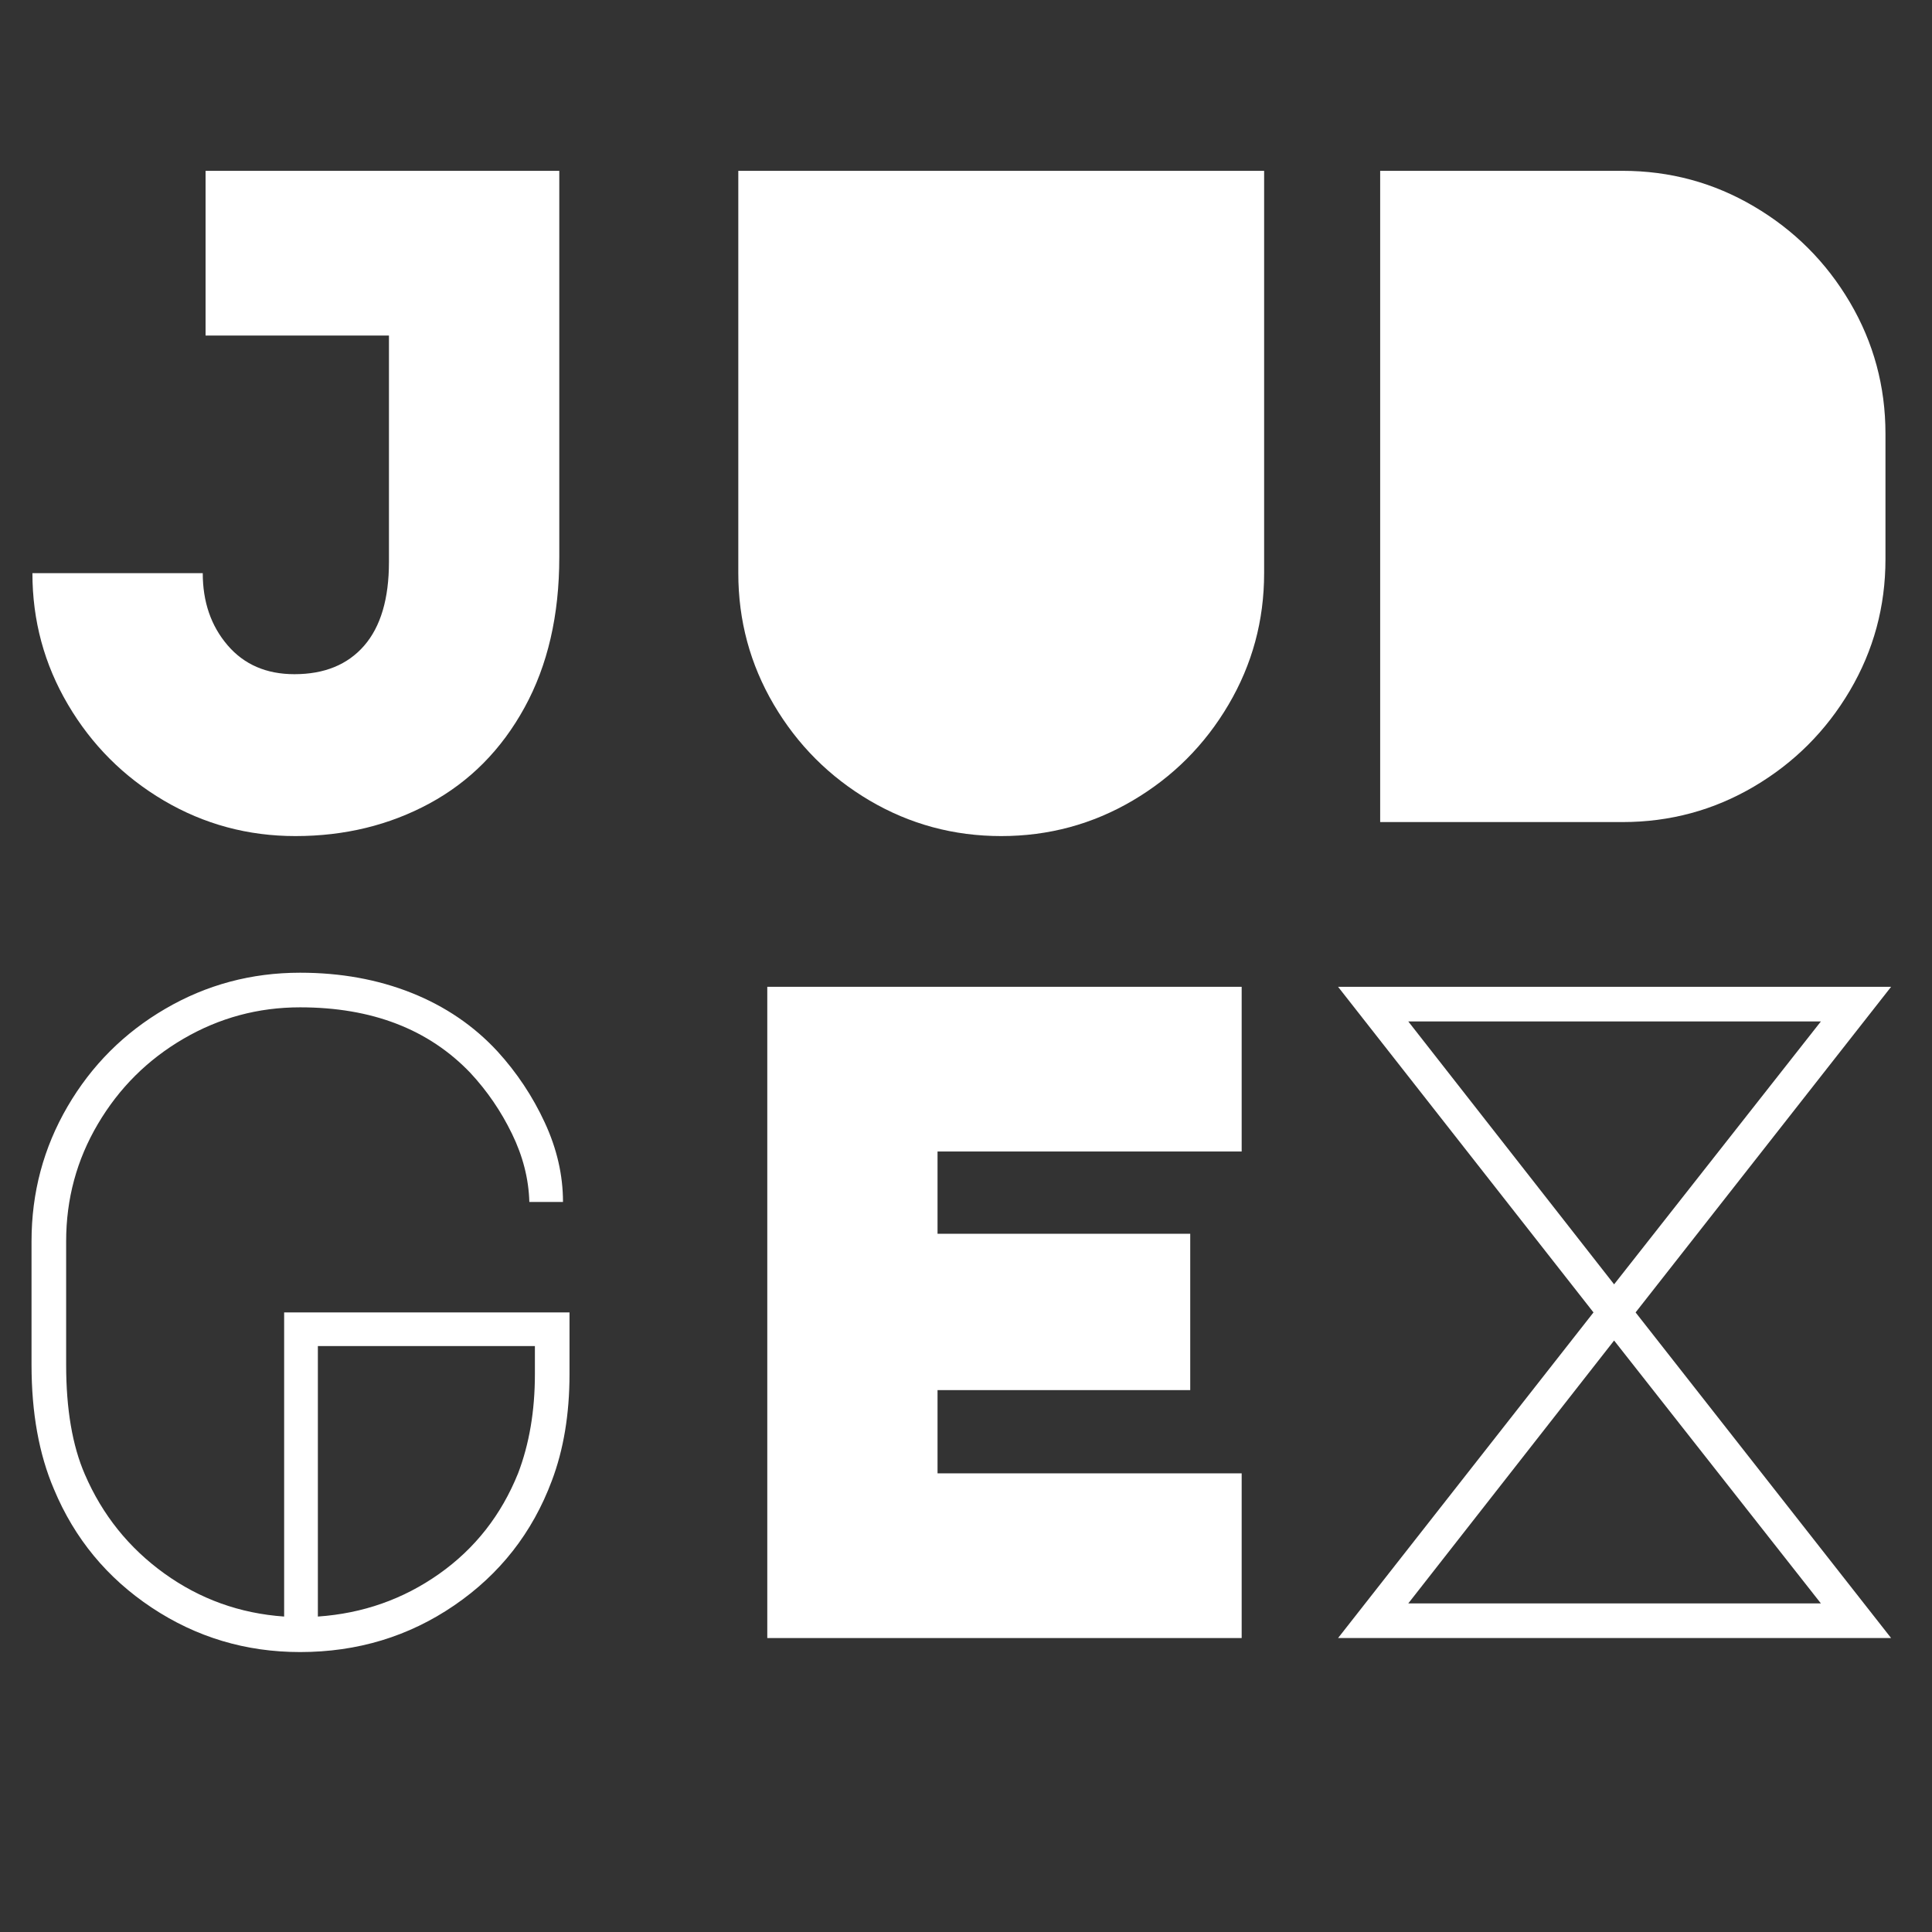
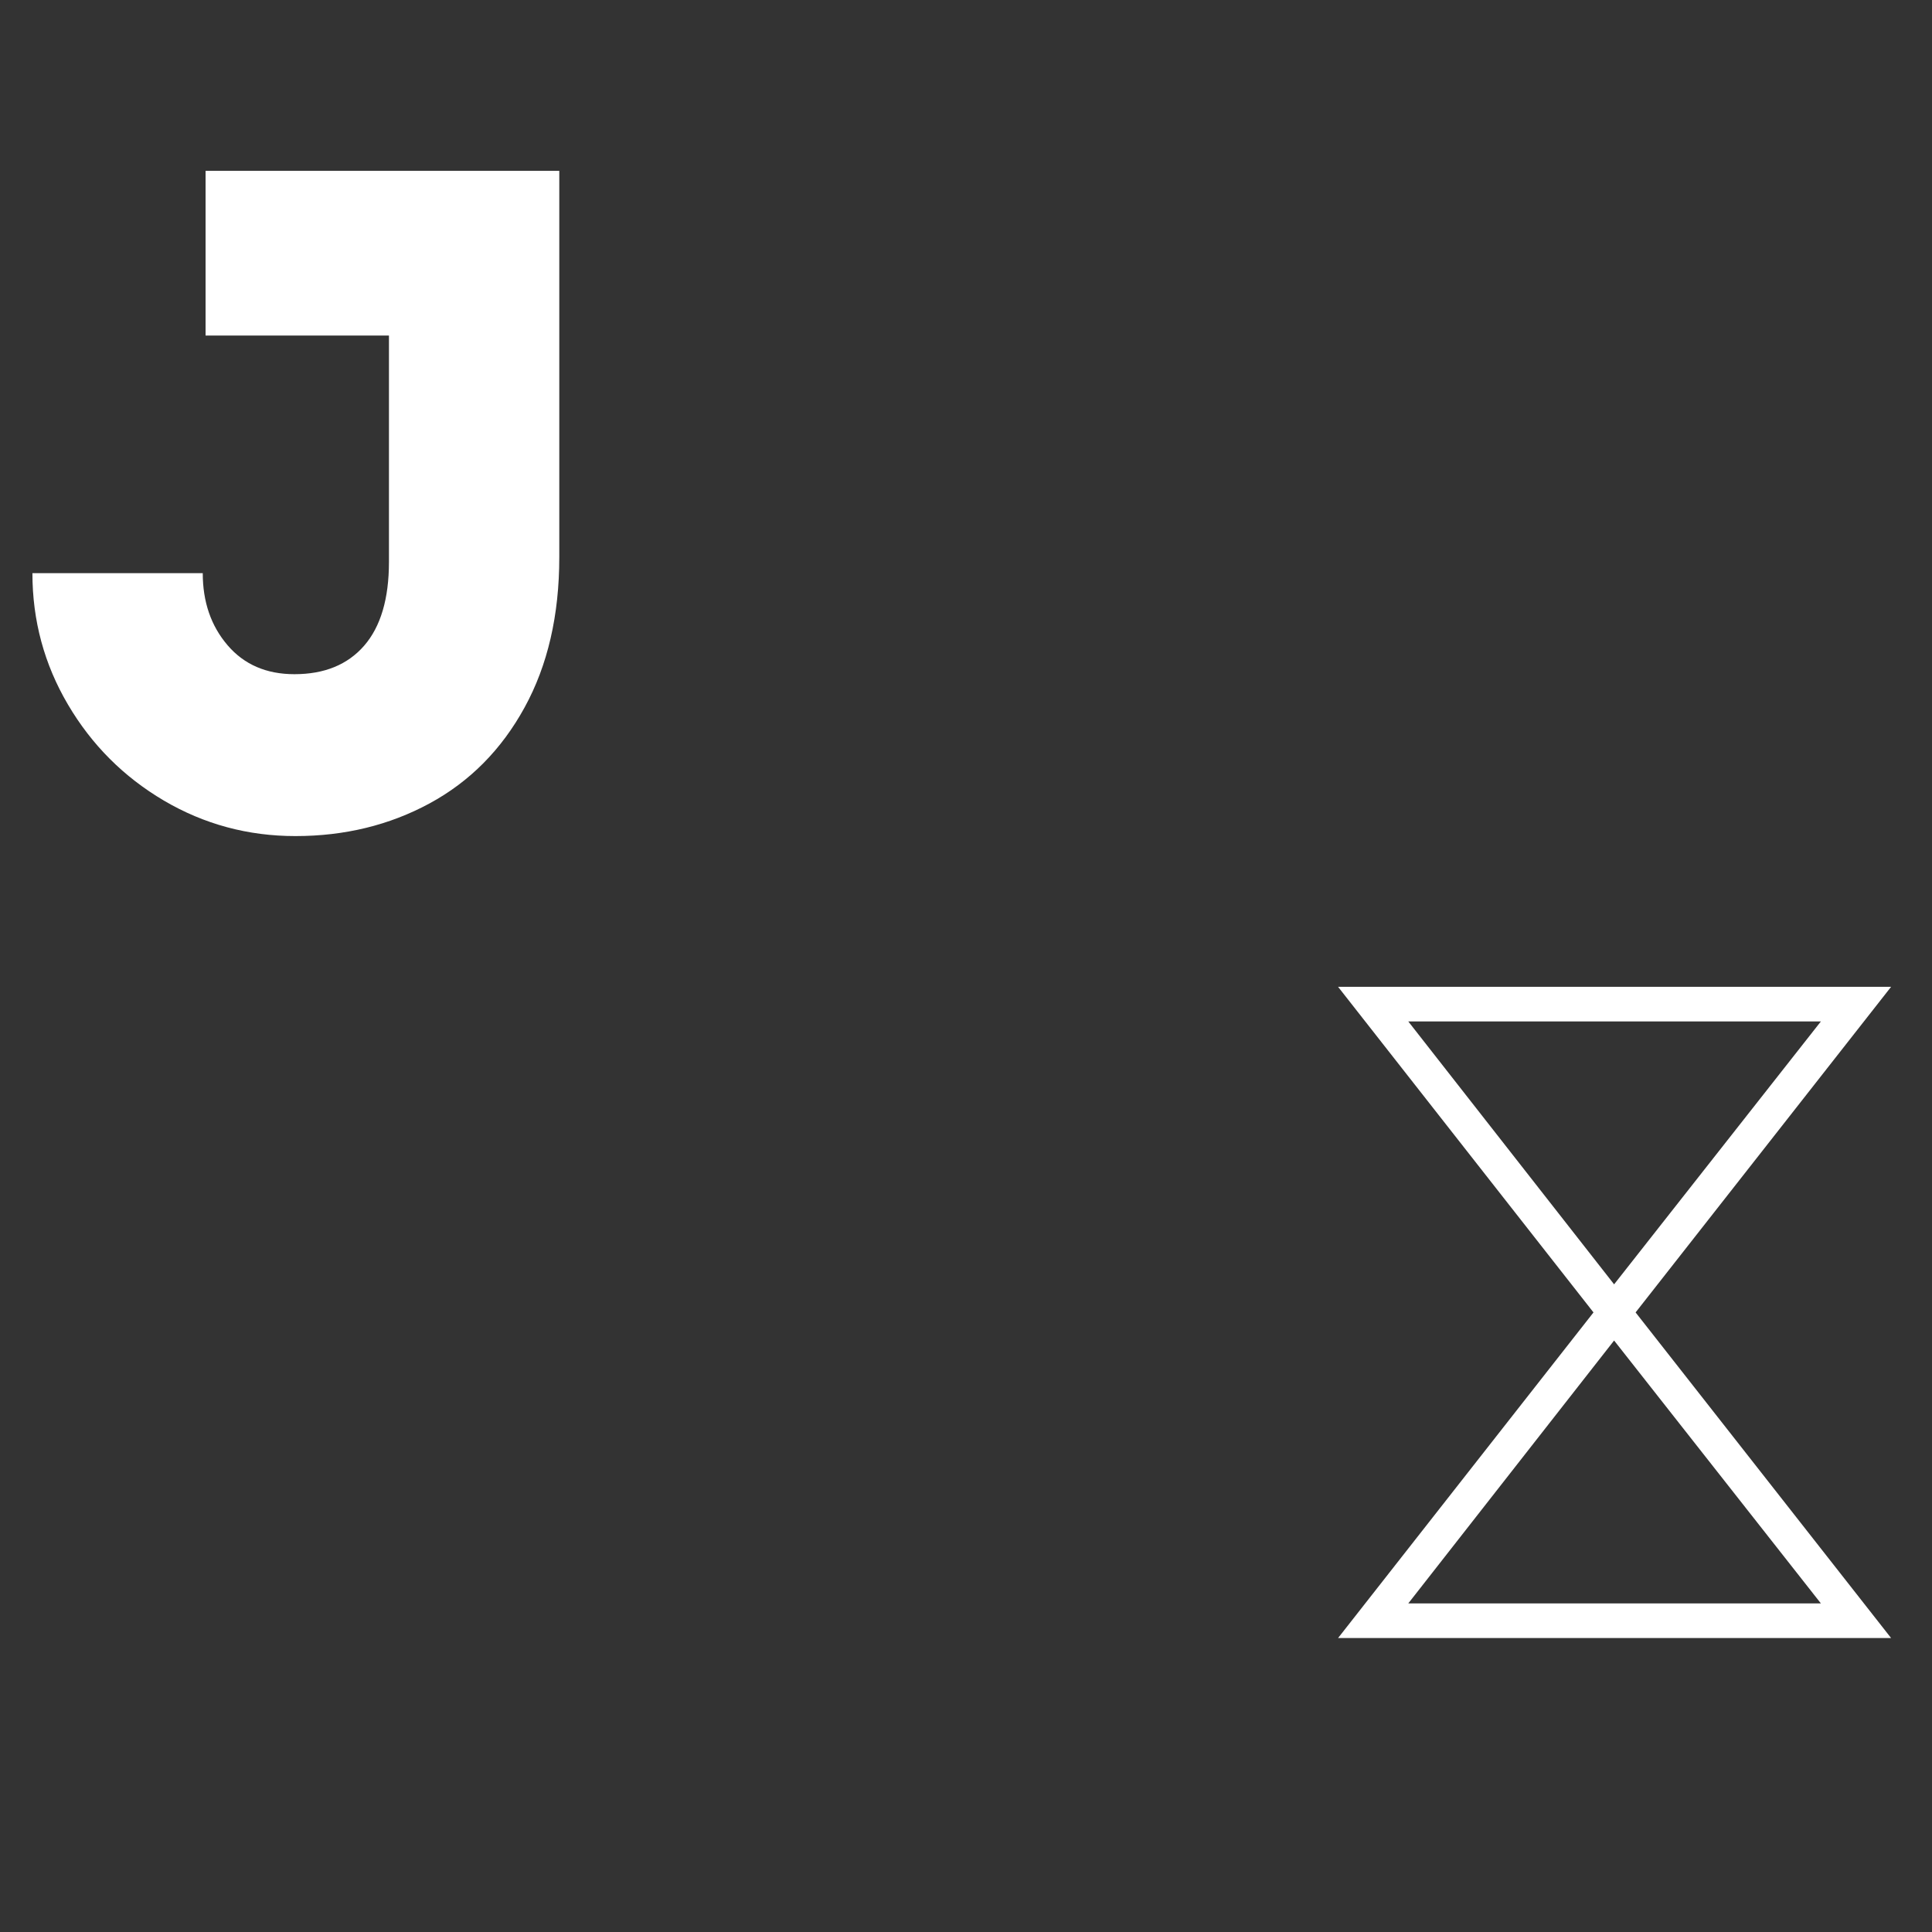
<svg xmlns="http://www.w3.org/2000/svg" width="500" zoomAndPan="magnify" viewBox="0 0 375 375" height="500" preserveAspectRatio="xMidYMid meet" version="1.0">
  <rect x="0" y="0" width="375" height="375" fill="#333333" stroke="none" />
  <defs>
    <g />
  </defs>
  <g fill="#ffffff" fill-opacity="1">
    <g transform="translate(127.132, 159.563)">
      <g>
-         <path d="M 67.203 2.719 C 57.992 2.719 49.484 0.422 41.672 -4.172 C 33.867 -8.773 27.664 -14.984 23.062 -22.797 C 18.469 -30.609 16.172 -39.113 16.172 -48.312 L 16.172 -126.406 L 118.234 -126.406 L 118.234 -48.312 C 118.234 -39.113 115.93 -30.609 111.328 -22.797 C 106.734 -14.984 100.531 -8.773 92.719 -4.172 C 84.906 0.422 76.398 2.719 67.203 2.719 Z M 67.203 2.719 " />
-       </g>
+         </g>
    </g>
  </g>
  <g fill="#ffffff" fill-opacity="1">
    <g transform="translate(-8.052, 159.563)">
      <g>
        <path d="M 83.547 -94.438 L 47.953 -94.438 L 47.953 -126.406 L 116.609 -126.406 L 116.609 -51.406 C 116.609 -40.145 114.363 -30.426 109.875 -22.25 C 105.395 -14.07 99.25 -7.863 91.438 -3.625 C 83.633 0.602 74.953 2.719 65.391 2.719 C 56.18 2.719 47.672 0.422 39.859 -4.172 C 32.055 -8.773 25.852 -14.984 21.25 -22.797 C 16.645 -30.609 14.344 -39.113 14.344 -48.312 L 47.406 -48.312 C 47.406 -42.738 49.008 -38.078 52.219 -34.328 C 55.426 -30.578 59.754 -28.703 65.203 -28.703 C 71.016 -28.703 75.523 -30.547 78.734 -34.234 C 81.941 -37.93 83.547 -43.348 83.547 -50.484 Z M 83.547 -94.438 " />
      </g>
    </g>
  </g>
  <g fill="#ffffff" fill-opacity="1">
    <g transform="translate(246.093, 159.563)">
      <g>
-         <path d="M 21.797 0 L 21.797 -126.406 L 68.828 -126.406 C 78.035 -126.406 86.539 -124.102 94.344 -119.5 C 102.156 -114.906 108.363 -108.703 112.969 -100.891 C 117.57 -93.078 119.875 -84.57 119.875 -75.375 L 119.875 -51.031 C 119.875 -41.832 117.57 -33.328 112.969 -25.516 C 108.363 -17.703 102.156 -11.492 94.344 -6.891 C 86.539 -2.297 78.035 0 68.828 0 Z M 21.797 0 " />
-       </g>
+         </g>
    </g>
  </g>
  <g fill="#ffffff" fill-opacity="1">
    <g transform="translate(-8.052, 317.944)">
      <g>
-         <path d="M 66.297 -122.422 C 58.18 -122.422 50.641 -120.391 43.672 -116.328 C 36.711 -112.273 31.176 -106.766 27.062 -99.797 C 22.945 -92.836 20.891 -85.242 20.891 -77.016 L 20.891 -53.031 C 20.891 -44.438 22.098 -37.352 24.516 -31.781 C 27.91 -23.914 33.055 -17.5 39.953 -12.531 C 46.859 -7.562 54.609 -4.773 63.203 -4.172 L 63.203 -63.203 L 118.594 -63.203 L 118.594 -51.219 C 118.594 -43.469 117.445 -36.566 115.156 -30.516 C 111.395 -20.461 105.094 -12.41 96.25 -6.359 C 87.414 -0.305 77.43 2.719 66.297 2.719 C 55.754 2.719 46.156 -0.156 37.5 -5.906 C 28.844 -11.656 22.52 -19.312 18.531 -28.875 C 15.625 -35.656 14.172 -43.707 14.172 -53.031 L 14.172 -77.016 C 14.172 -86.453 16.5 -95.164 21.156 -103.156 C 25.82 -111.156 32.148 -117.484 40.141 -122.141 C 48.129 -126.805 56.848 -129.141 66.297 -129.141 C 74.16 -129.141 81.363 -127.836 87.906 -125.234 C 94.445 -122.629 100.016 -118.844 104.609 -113.875 C 108.367 -109.758 111.426 -105.16 113.781 -100.078 C 116.145 -94.992 117.328 -89.848 117.328 -84.641 L 110.797 -84.641 C 110.672 -89.117 109.547 -93.535 107.422 -97.891 C 105.305 -102.254 102.613 -106.191 99.344 -109.703 C 91.238 -118.18 80.223 -122.422 66.297 -122.422 Z M 111.875 -56.672 L 69.75 -56.672 L 69.75 -4.172 C 78.469 -4.773 86.305 -7.531 93.266 -12.438 C 100.223 -17.344 105.336 -23.852 108.609 -31.969 C 110.785 -37.656 111.875 -44.07 111.875 -51.219 Z M 111.875 -56.672 " />
-       </g>
+         </g>
    </g>
  </g>
  <g fill="#ffffff" fill-opacity="1">
    <g transform="translate(127.132, 317.944)">
      <g>
-         <path d="M 21.797 -126.406 L 113.875 -126.406 L 113.875 -94.438 L 54.844 -94.438 L 54.844 -78.469 L 103.891 -78.469 L 103.891 -48.125 L 54.844 -48.125 L 54.844 -31.969 L 113.875 -31.969 L 113.875 0 L 21.797 0 Z M 21.797 -126.406 " />
-       </g>
+         </g>
    </g>
  </g>
  <g fill="#ffffff" fill-opacity="1">
    <g transform="translate(246.093, 317.944)">
      <g>
        <path d="M 13.625 0 L 63.203 -63.203 L 13.625 -126.406 L 120.969 -126.406 L 71.375 -63.203 L 120.969 0 Z M 67.203 -68.656 L 107.344 -119.688 L 27.25 -119.688 Z M 107.344 -6.719 L 67.203 -57.75 L 27.25 -6.719 Z M 107.344 -6.719 " />
      </g>
    </g>
  </g>
</svg>